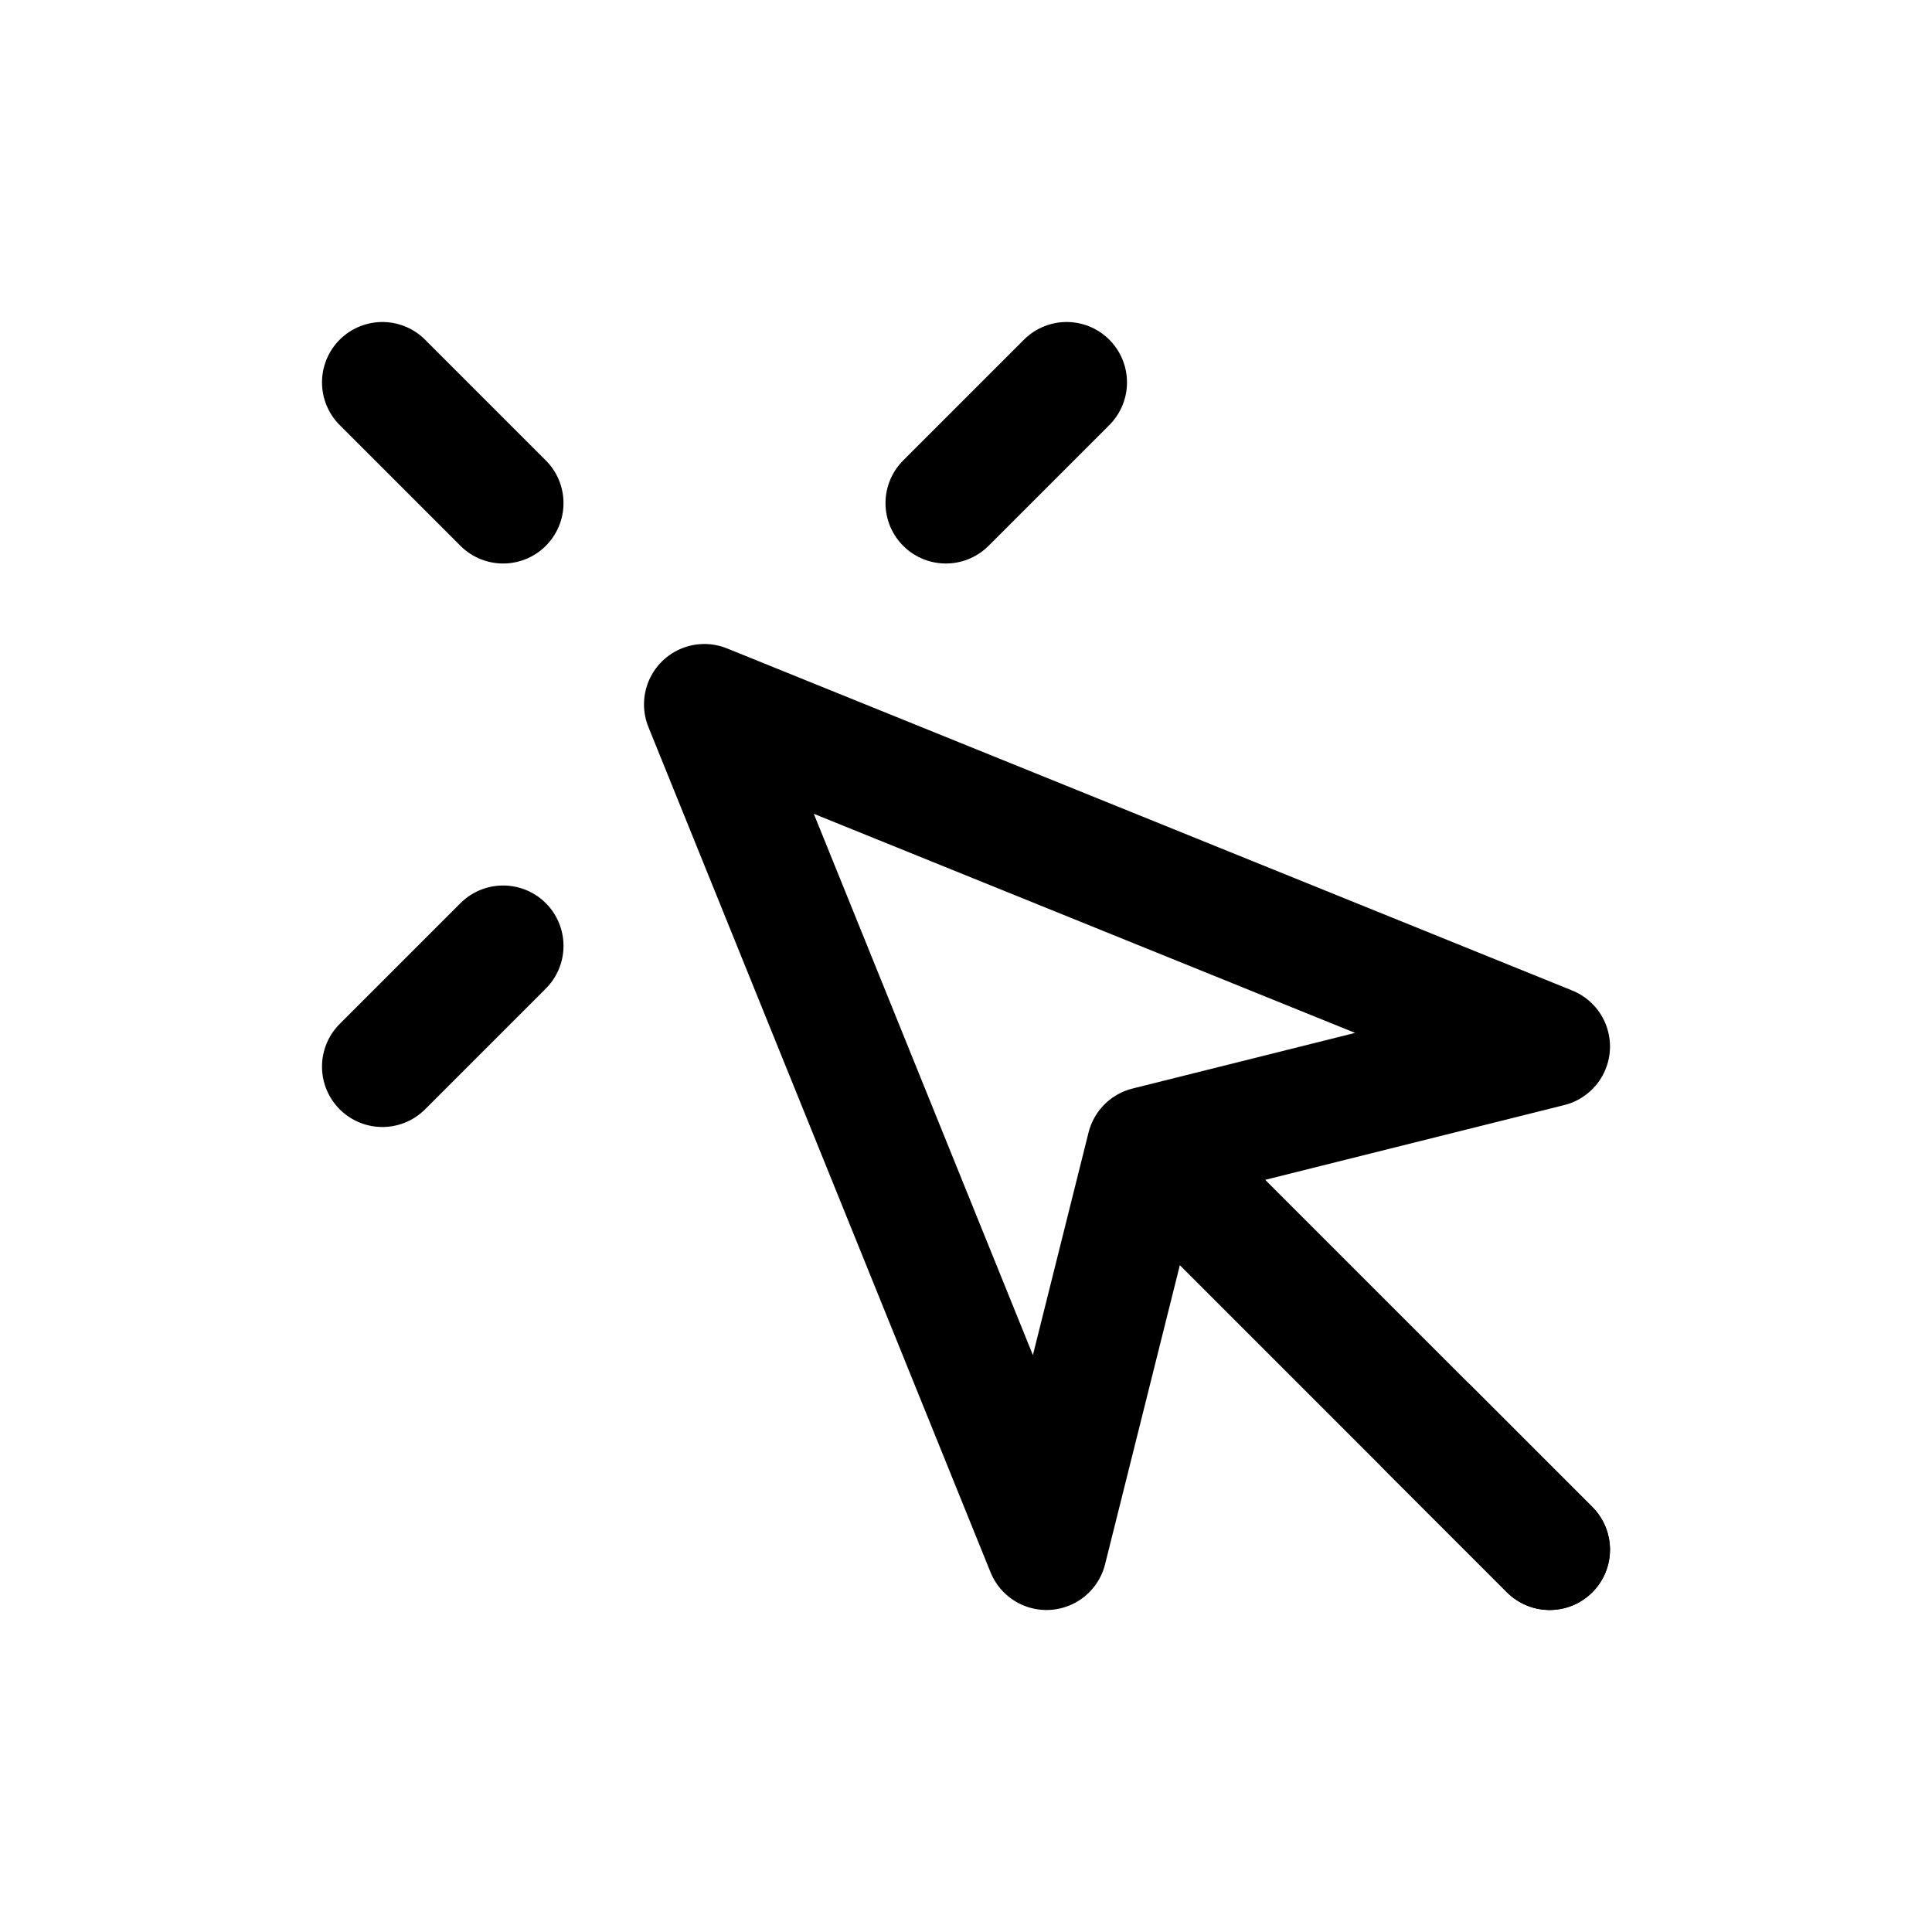
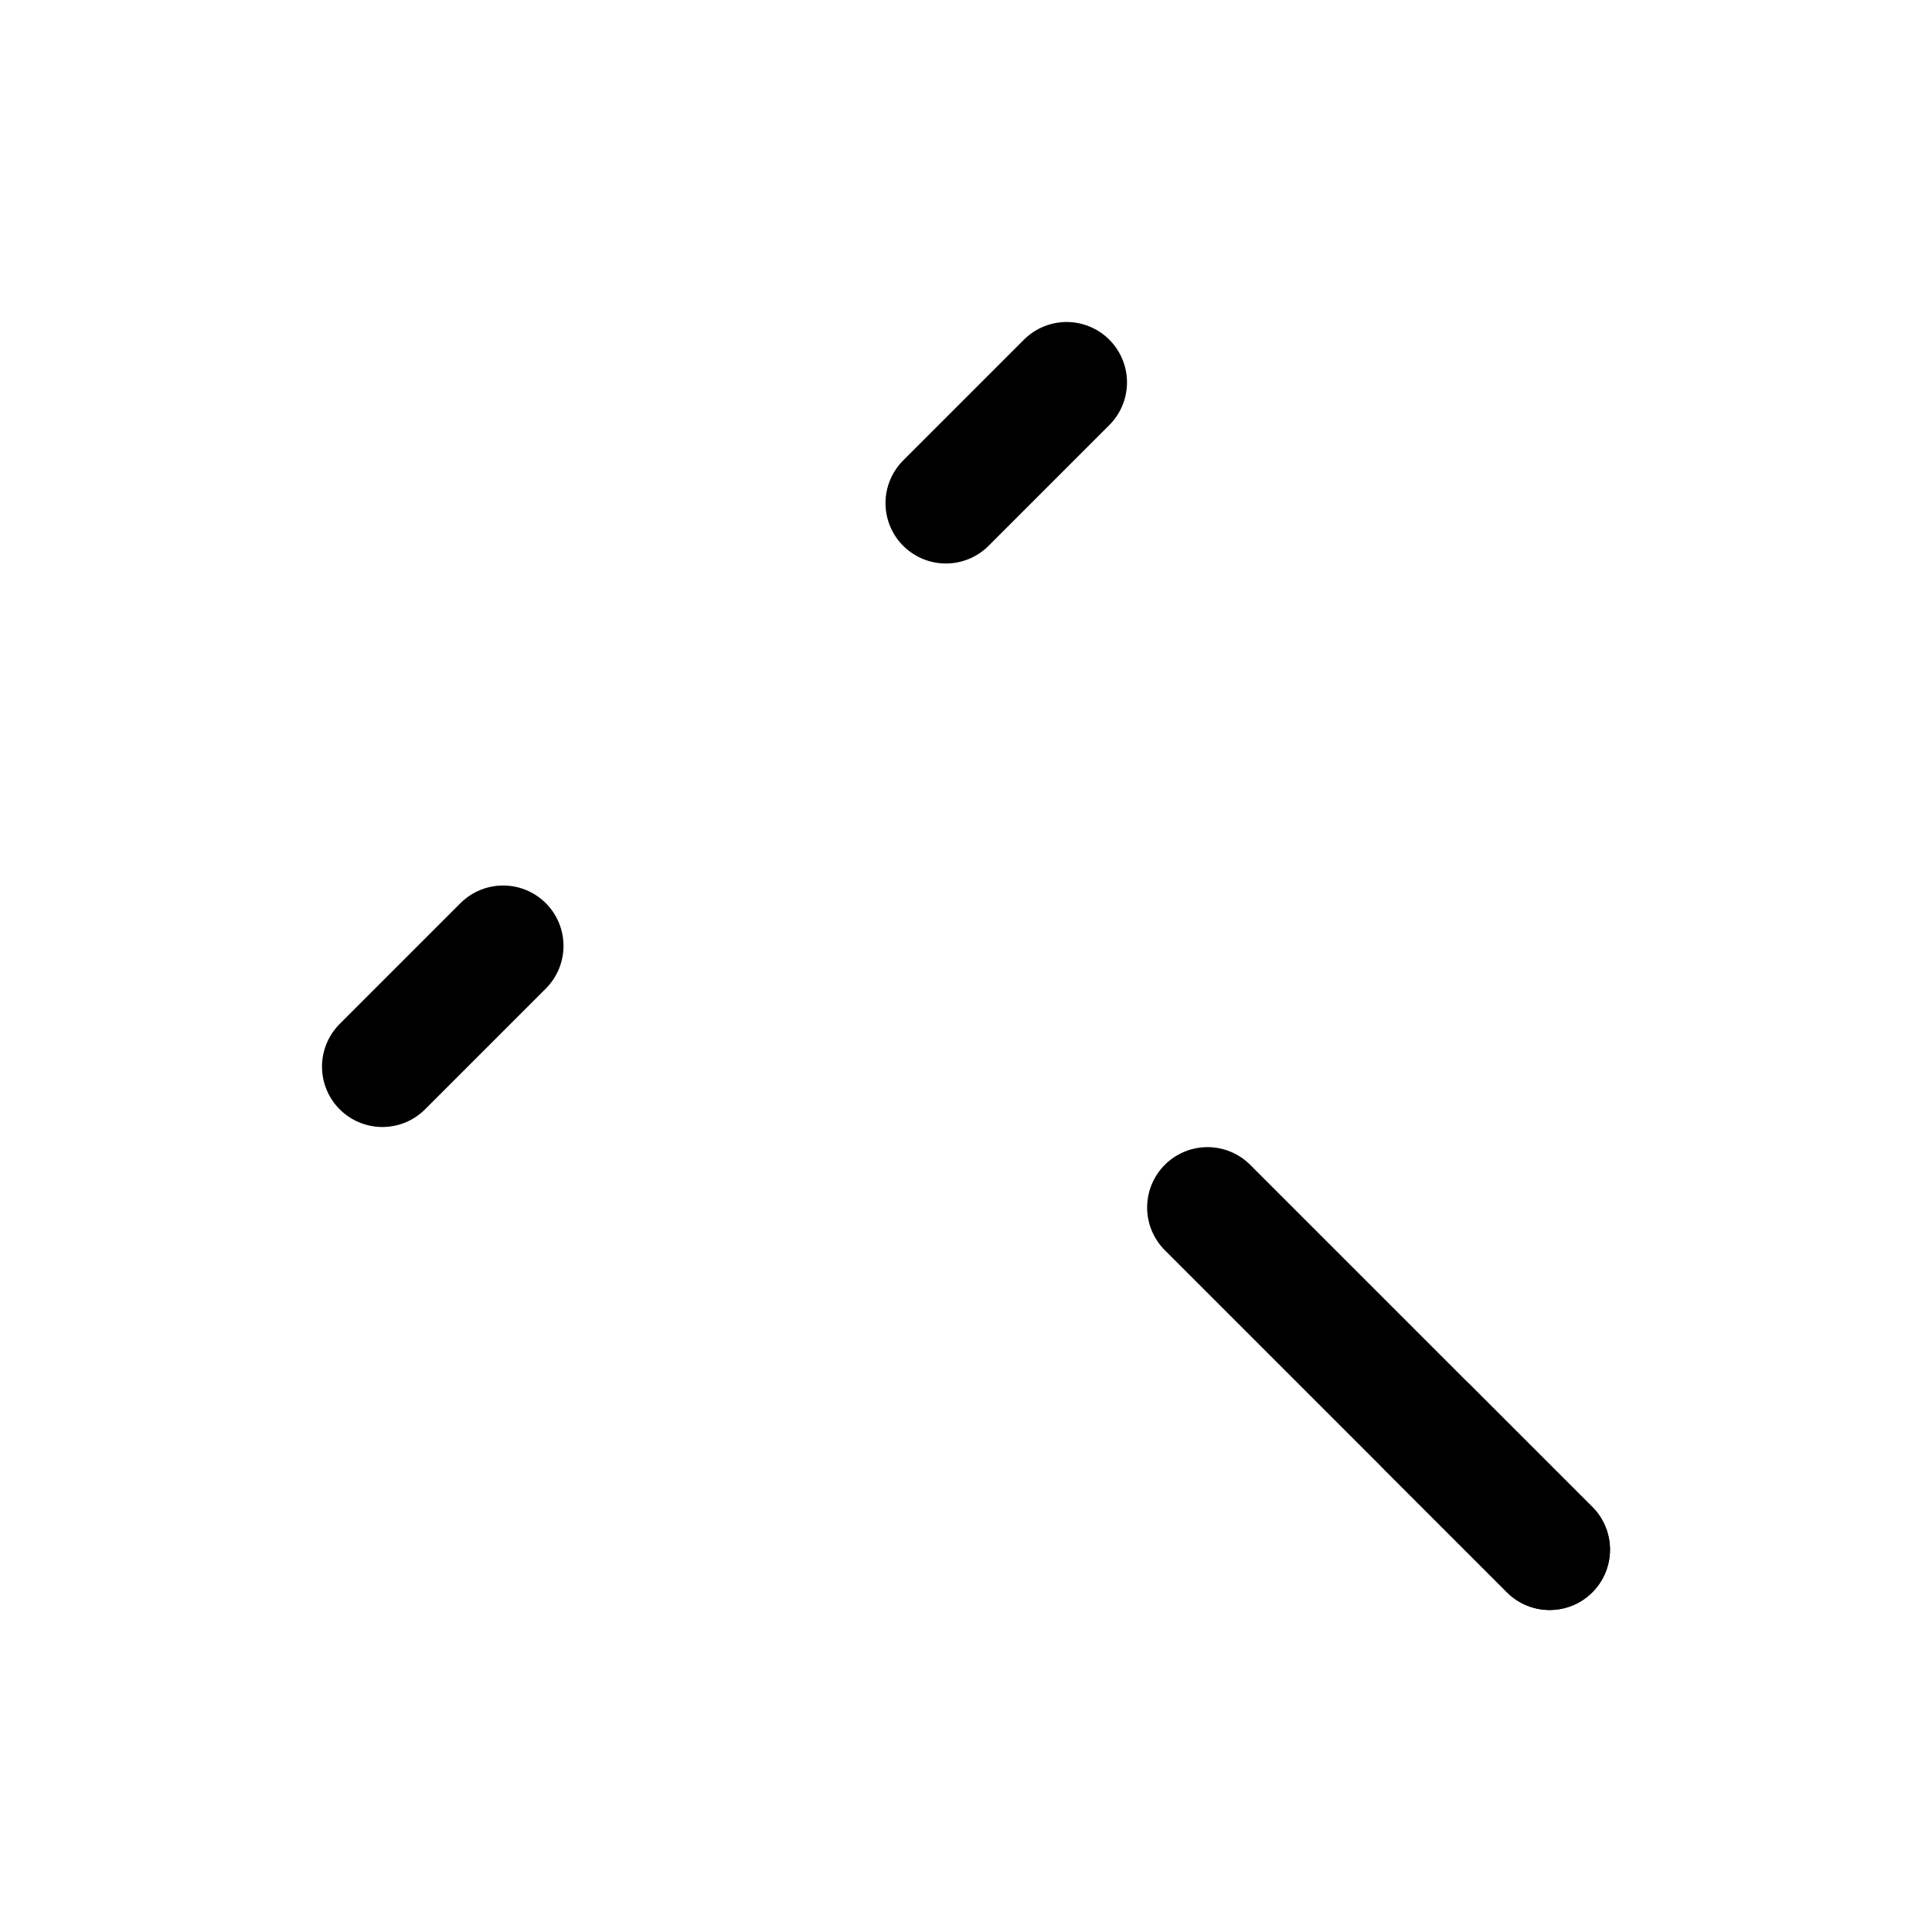
<svg xmlns="http://www.w3.org/2000/svg" width="24" height="24" viewBox="0 0 24 24" fill="none">
-   <path d="M8.75 8.75L13 19.25L14.25 14.25L19.25 13L8.75 8.75Z" stroke="currentColor" stroke-width="1.5" stroke-linecap="round" stroke-linejoin="round" />
  <path d="M15 15L19.25 19.25" stroke="currentColor" stroke-width="1.5" stroke-linecap="round" stroke-linejoin="round" />
-   <path d="M4.75 4.75L6.25 6.25" stroke="currentColor" stroke-width="1.5" stroke-linecap="round" stroke-linejoin="round" />
  <path d="M13.25 4.75L11.75 6.25" stroke="currentColor" stroke-width="1.5" stroke-linecap="round" stroke-linejoin="round" />
  <path d="M17.75 17.75L19.25 19.25" stroke="currentColor" stroke-width="1.5" stroke-linecap="round" stroke-linejoin="round" />
  <path d="M6.25 11.75L4.75 13.25" stroke="currentColor" stroke-width="1.5" stroke-linecap="round" stroke-linejoin="round" />
</svg>